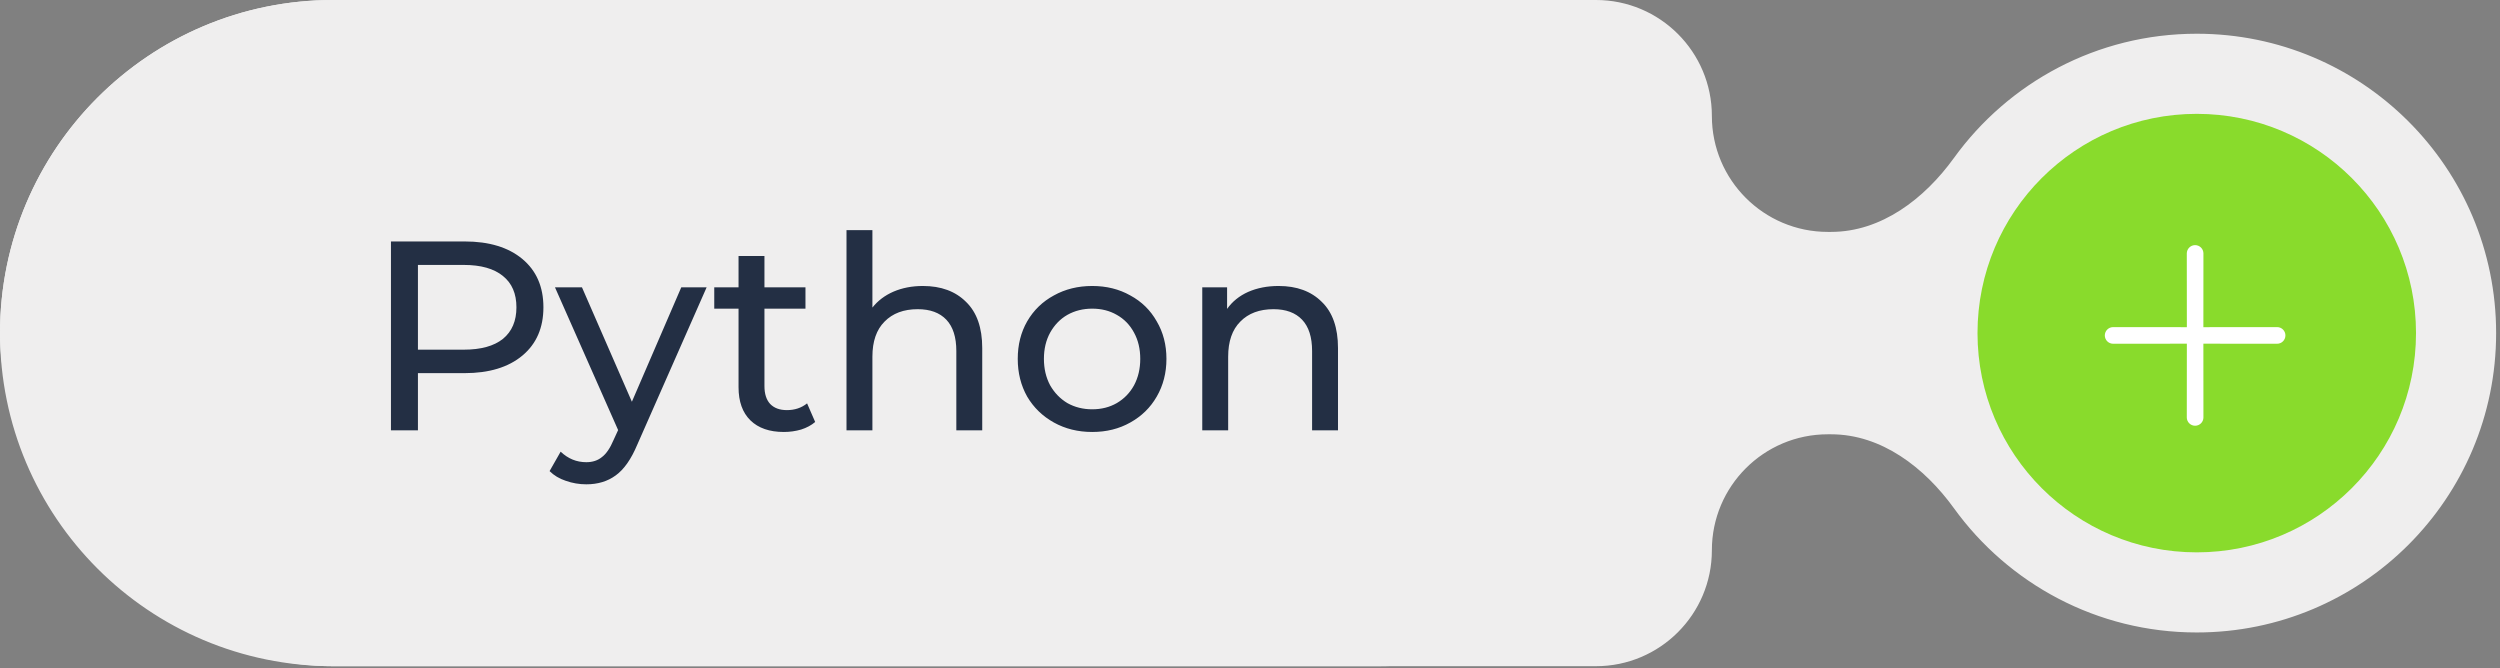
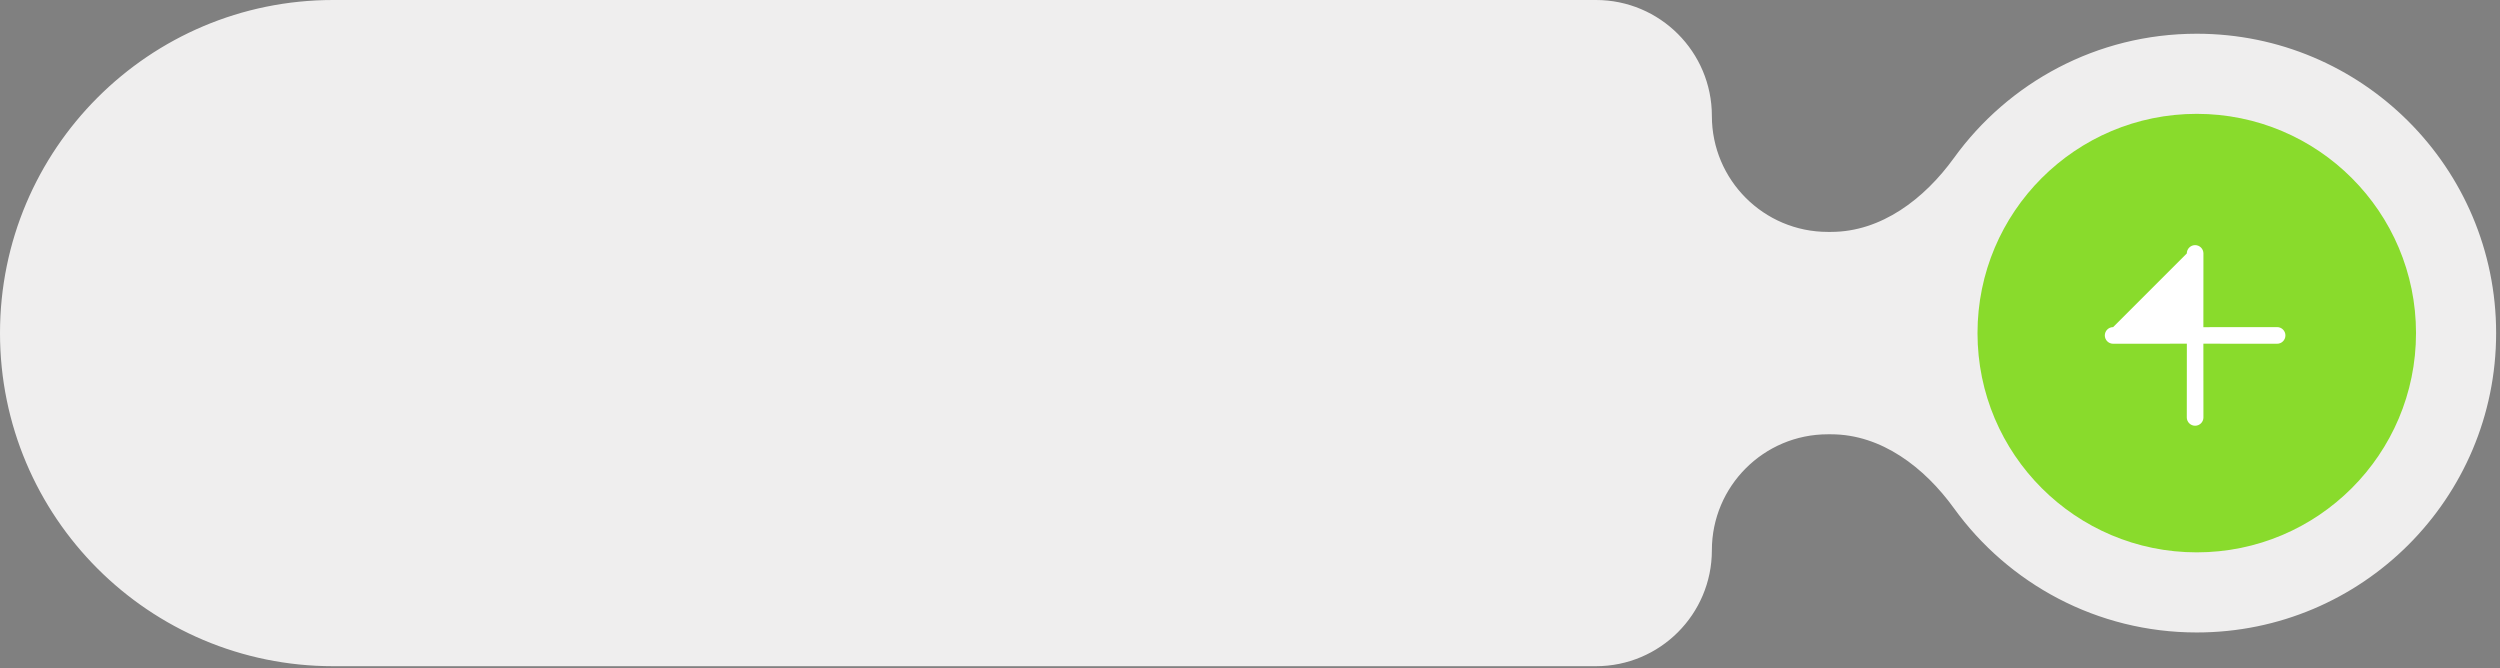
<svg xmlns="http://www.w3.org/2000/svg" width="449" height="120" viewBox="0 0 449 120" fill="none">
  <rect x="0" y="0" width="449" height="120" fill="#808080" stroke="none" />
  <path fill-rule="evenodd" clip-rule="evenodd" d="M-6.10352e-05 59.824C-6.10352e-05 26.784 26.784 0 59.824 0H286.627C298.128 0 307.452 9.324 307.452 20.825C307.452 32.326 316.776 41.65 328.277 41.65H328.862C337.896 41.65 345.636 35.696 350.926 28.373C360.692 14.855 376.588 6.058 394.538 6.058C424.233 6.058 448.305 30.13 448.305 59.825C448.305 89.519 424.233 113.591 394.538 113.591C376.588 113.591 360.692 104.794 350.926 91.276C345.636 83.953 337.896 77.999 328.862 77.999H328.277C316.776 77.999 307.452 87.323 307.452 98.824C307.452 110.325 298.128 119.649 286.627 119.649H59.824C26.784 119.649 -6.10352e-05 92.865 -6.10352e-05 59.824Z" fill="#EFEEEE" />
-   <rect width="307.452" height="119.649" rx="59.824" fill="#EFEEEE" />
-   <path d="M83.446 43.365C87.84 43.365 91.297 44.415 93.817 46.515C96.338 48.615 97.598 51.507 97.598 55.191C97.598 58.874 96.338 61.766 93.817 63.866C91.297 65.966 87.84 67.016 83.446 67.016H75.061V77.291H70.215V43.365H83.446ZM83.3 62.8C86.37 62.8 88.712 62.154 90.328 60.861C91.943 59.536 92.751 57.646 92.751 55.191C92.751 52.735 91.943 50.861 90.328 49.569C88.712 48.244 86.37 47.582 83.3 47.582H75.061V62.8H83.3ZM126.912 51.604L114.456 79.859C113.357 82.477 112.065 84.318 110.579 85.385C109.125 86.451 107.364 86.984 105.296 86.984C104.036 86.984 102.808 86.774 101.613 86.354C100.449 85.966 99.48 85.385 98.705 84.609L100.692 81.12C102.017 82.38 103.551 83.01 105.296 83.01C106.427 83.01 107.364 82.703 108.107 82.089C108.882 81.507 109.577 80.49 110.191 79.036L111.015 77.242L99.674 51.604H104.521L113.487 72.153L122.356 51.604H126.912ZM146.406 75.788C145.728 76.37 144.888 76.822 143.886 77.145C142.885 77.436 141.851 77.582 140.784 77.582C138.2 77.582 136.196 76.887 134.775 75.498C133.353 74.108 132.642 72.121 132.642 69.536V55.433H128.28V51.604H132.642V45.982H137.295V51.604H144.662V55.433H137.295V69.343C137.295 70.732 137.634 71.798 138.313 72.541C139.023 73.284 140.025 73.656 141.317 73.656C142.739 73.656 143.951 73.252 144.952 72.444L146.406 75.788ZM165.747 51.362C169.01 51.362 171.595 52.315 173.502 54.221C175.44 56.095 176.409 58.858 176.409 62.509V77.291H171.757V63.042C171.757 60.554 171.159 58.68 169.964 57.42C168.768 56.16 167.056 55.53 164.826 55.53C162.306 55.53 160.319 56.273 158.865 57.759C157.411 59.213 156.684 61.313 156.684 64.06V77.291H152.031V41.33H156.684V55.239C157.653 54.011 158.913 53.058 160.464 52.38C162.048 51.701 163.808 51.362 165.747 51.362ZM196.164 77.582C193.611 77.582 191.317 77.016 189.282 75.885C187.246 74.754 185.647 73.204 184.483 71.233C183.353 69.229 182.787 66.968 182.787 64.448C182.787 61.927 183.353 59.682 184.483 57.711C185.647 55.708 187.246 54.157 189.282 53.058C191.317 51.927 193.611 51.362 196.164 51.362C198.716 51.362 200.994 51.927 202.997 53.058C205.033 54.157 206.616 55.708 207.747 57.711C208.91 59.682 209.492 61.927 209.492 64.448C209.492 66.968 208.91 69.229 207.747 71.233C206.616 73.204 205.033 74.754 202.997 75.885C200.994 77.016 198.716 77.582 196.164 77.582ZM196.164 73.51C197.811 73.51 199.282 73.139 200.574 72.396C201.899 71.62 202.933 70.554 203.676 69.197C204.419 67.808 204.79 66.225 204.79 64.448C204.79 62.67 204.419 61.103 203.676 59.746C202.933 58.357 201.899 57.291 200.574 56.548C199.282 55.804 197.811 55.433 196.164 55.433C194.516 55.433 193.03 55.804 191.705 56.548C190.412 57.291 189.378 58.357 188.603 59.746C187.86 61.103 187.488 62.67 187.488 64.448C187.488 66.225 187.86 67.808 188.603 69.197C189.378 70.554 190.412 71.62 191.705 72.396C193.03 73.139 194.516 73.51 196.164 73.51ZM229.642 51.362C232.905 51.362 235.49 52.315 237.396 54.221C239.335 56.095 240.304 58.858 240.304 62.509V77.291H235.652V63.042C235.652 60.554 235.054 58.68 233.858 57.42C232.663 56.16 230.95 55.53 228.721 55.53C226.201 55.53 224.214 56.273 222.76 57.759C221.306 59.213 220.579 61.313 220.579 64.06V77.291H215.926V51.604H220.385V55.481C221.322 54.157 222.582 53.139 224.165 52.428C225.781 51.717 227.606 51.362 229.642 51.362Z" fill="#232F44" />
  <circle cx="394.538" cy="59.825" r="39.378" fill="#89DB2C" />
  <g clip-path="url(#clip0_2010_53)">
-     <path d="M395.726 58.76L395.736 45.518C395.736 45.122 395.579 44.742 395.299 44.462C395.019 44.182 394.639 44.024 394.243 44.024C393.847 44.024 393.467 44.182 393.187 44.462C392.906 44.742 392.749 45.122 392.749 45.518L392.76 58.76L379.518 58.749C379.122 58.749 378.742 58.907 378.462 59.187C378.182 59.467 378.024 59.846 378.024 60.243C378.024 60.639 378.182 61.019 378.462 61.299C378.742 61.579 379.122 61.736 379.518 61.736L392.76 61.726L392.749 74.968C392.748 75.164 392.786 75.359 392.861 75.54C392.936 75.722 393.046 75.887 393.185 76.025C393.324 76.164 393.489 76.274 393.67 76.349C393.852 76.424 394.046 76.462 394.243 76.461C394.439 76.462 394.634 76.424 394.815 76.349C394.997 76.274 395.162 76.164 395.301 76.025C395.439 75.887 395.549 75.722 395.624 75.54C395.699 75.359 395.737 75.164 395.736 74.968L395.726 61.726L408.968 61.736C409.164 61.737 409.358 61.699 409.54 61.624C409.722 61.549 409.887 61.439 410.025 61.3C410.164 61.162 410.274 60.997 410.349 60.815C410.424 60.634 410.462 60.439 410.461 60.243C410.462 60.046 410.424 59.852 410.349 59.67C410.274 59.489 410.164 59.324 410.025 59.185C409.887 59.046 409.722 58.936 409.54 58.861C409.358 58.786 409.164 58.748 408.968 58.749L395.726 58.76Z" fill="white" />
+     <path d="M395.726 58.76L395.736 45.518C395.736 45.122 395.579 44.742 395.299 44.462C395.019 44.182 394.639 44.024 394.243 44.024C393.847 44.024 393.467 44.182 393.187 44.462C392.906 44.742 392.749 45.122 392.749 45.518L379.518 58.749C379.122 58.749 378.742 58.907 378.462 59.187C378.182 59.467 378.024 59.846 378.024 60.243C378.024 60.639 378.182 61.019 378.462 61.299C378.742 61.579 379.122 61.736 379.518 61.736L392.76 61.726L392.749 74.968C392.748 75.164 392.786 75.359 392.861 75.54C392.936 75.722 393.046 75.887 393.185 76.025C393.324 76.164 393.489 76.274 393.67 76.349C393.852 76.424 394.046 76.462 394.243 76.461C394.439 76.462 394.634 76.424 394.815 76.349C394.997 76.274 395.162 76.164 395.301 76.025C395.439 75.887 395.549 75.722 395.624 75.54C395.699 75.359 395.737 75.164 395.736 74.968L395.726 61.726L408.968 61.736C409.164 61.737 409.358 61.699 409.54 61.624C409.722 61.549 409.887 61.439 410.025 61.3C410.164 61.162 410.274 60.997 410.349 60.815C410.424 60.634 410.462 60.439 410.461 60.243C410.462 60.046 410.424 59.852 410.349 59.67C410.274 59.489 410.164 59.324 410.025 59.185C409.887 59.046 409.722 58.936 409.54 58.861C409.358 58.786 409.164 58.748 408.968 58.749L395.726 58.76Z" fill="white" />
  </g>
  <defs>
    <clipPath id="clip0_2010_53">
      <rect width="35.699" height="35.699" fill="white" transform="translate(369 60.243) rotate(-45)" />
    </clipPath>
  </defs>
</svg>